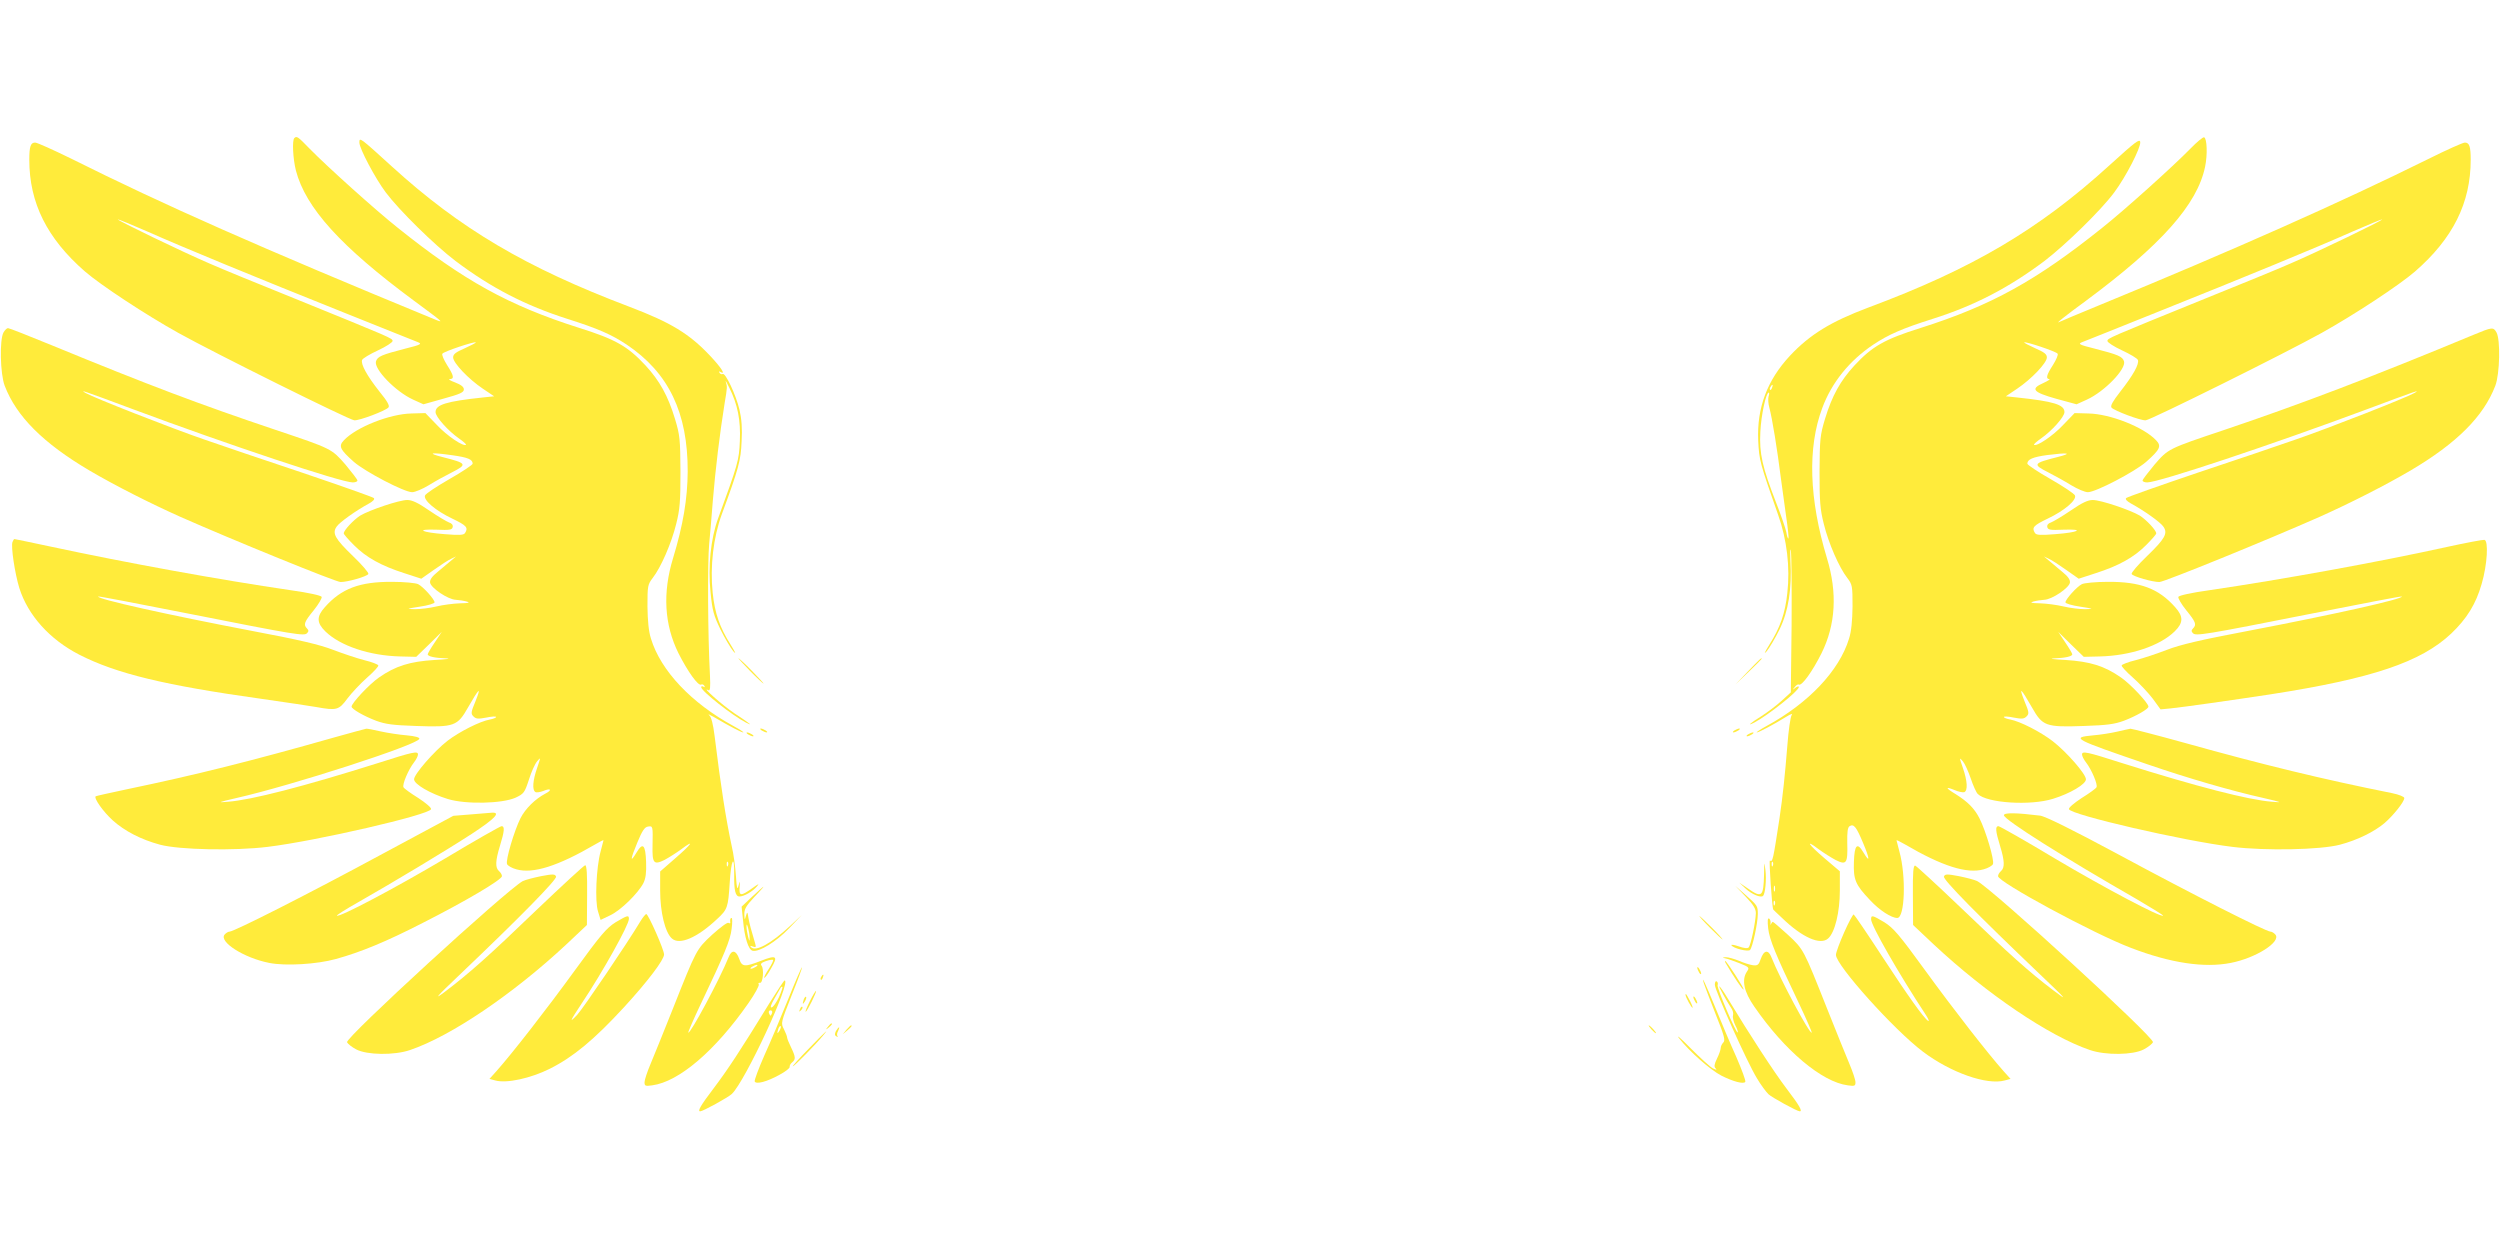
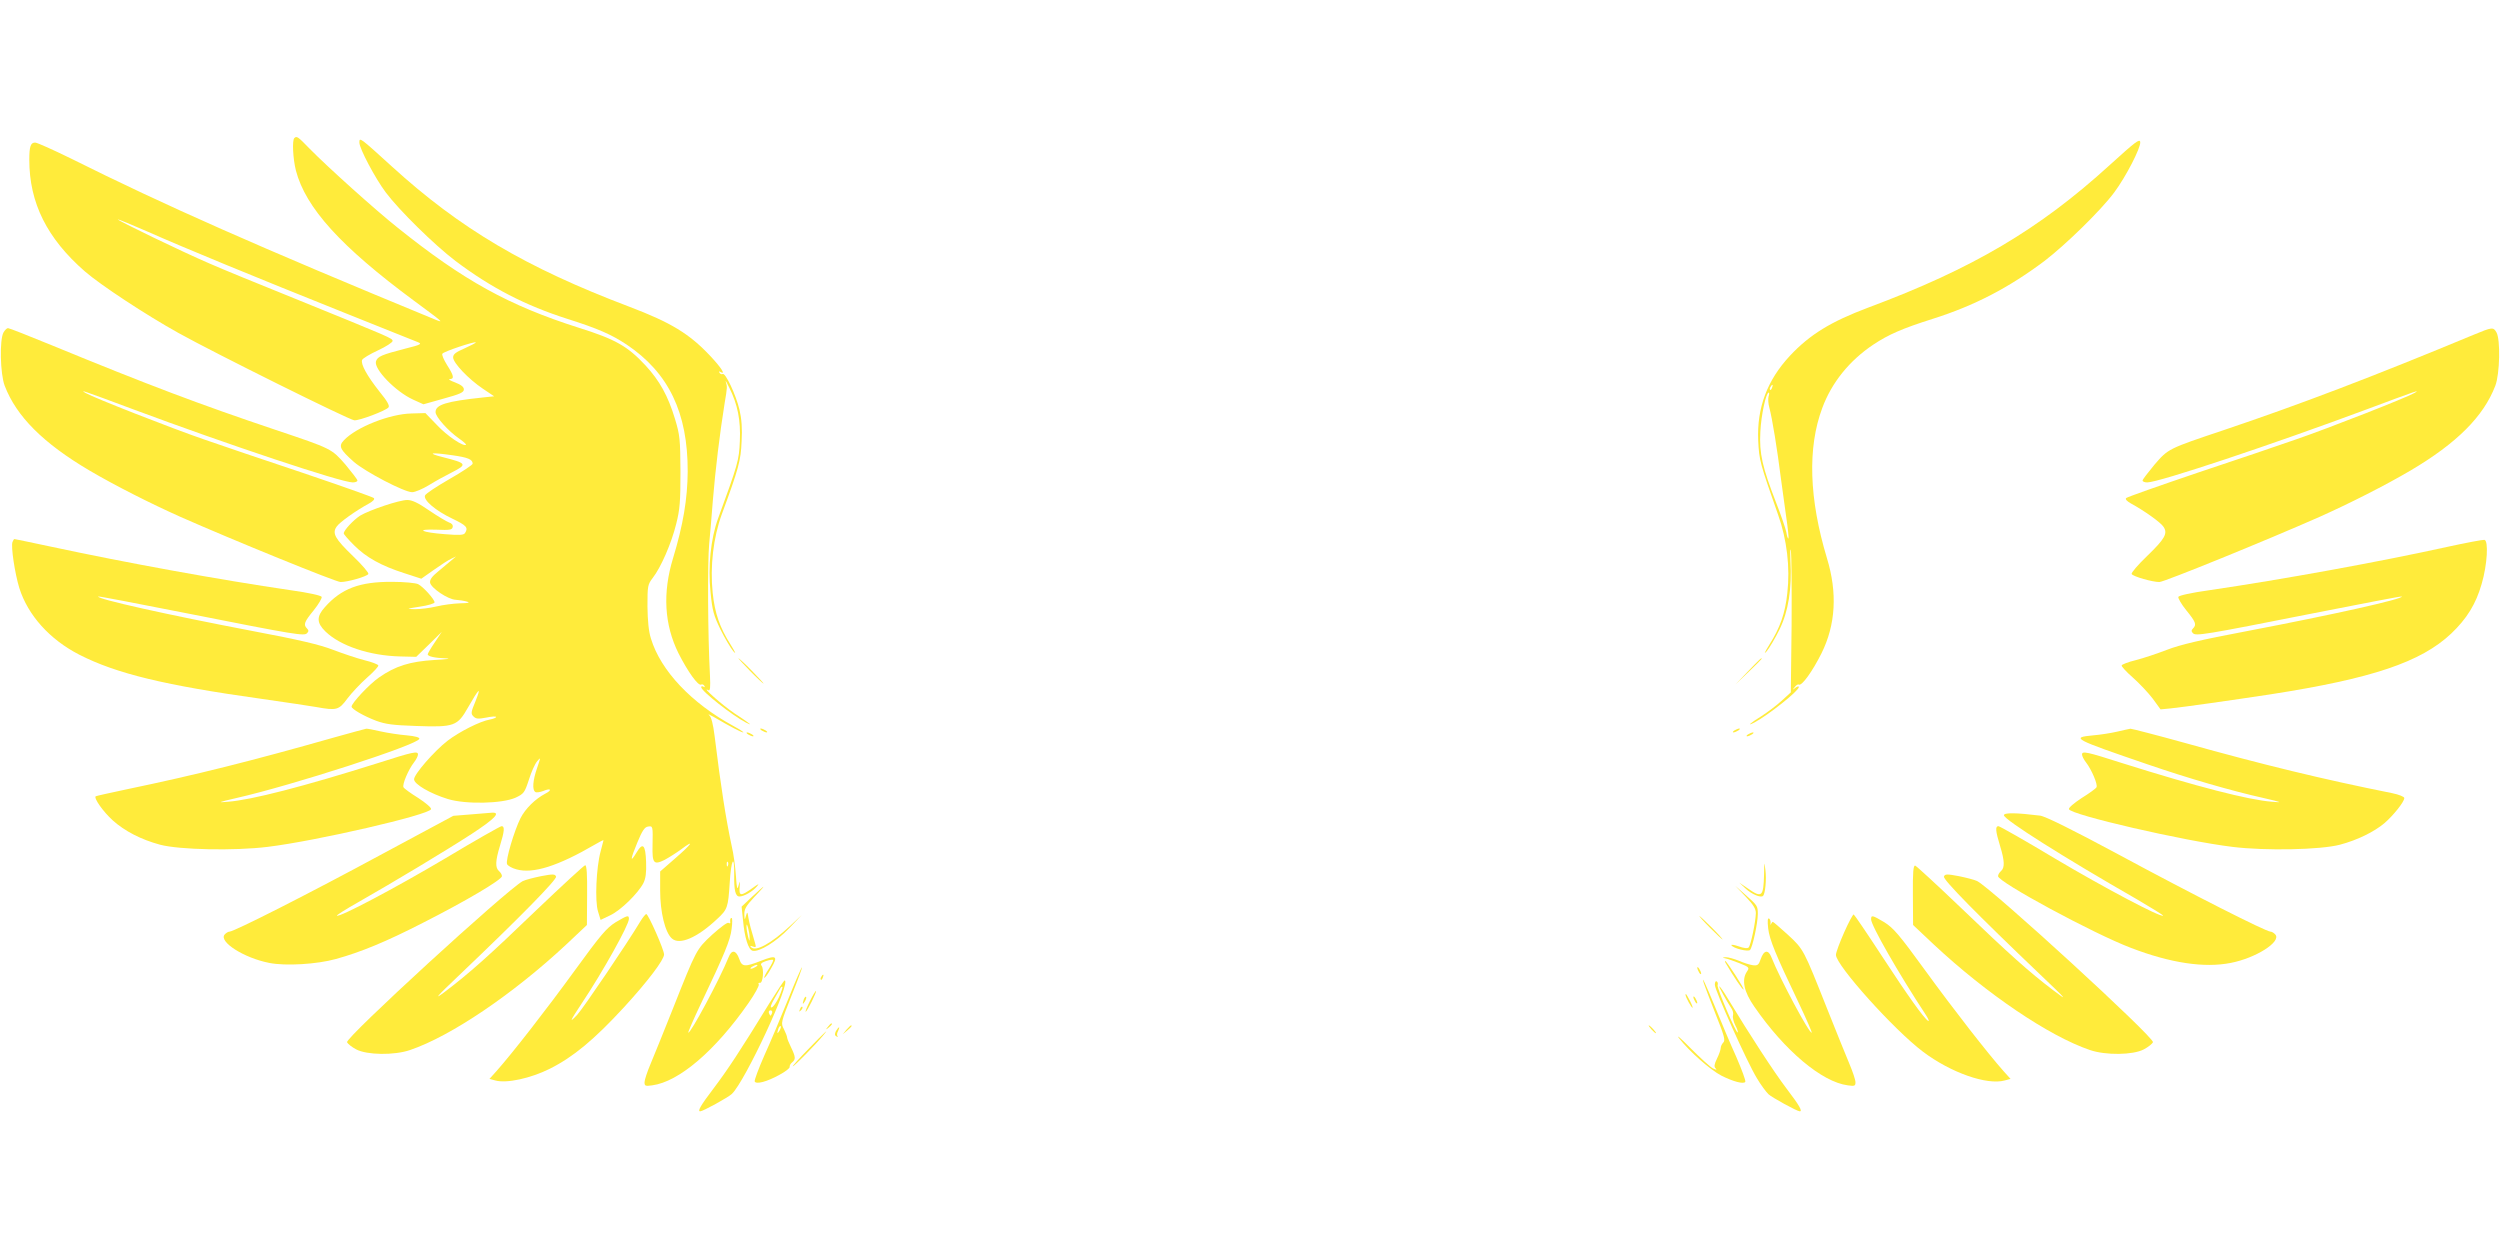
<svg xmlns="http://www.w3.org/2000/svg" version="1.0" width="1280pt" height="640pt" viewBox="0 0 1280 640" preserveAspectRatio="xMidYMid meet">
  <g transform="translate(0,640) scale(0.1,-0.1)" fill="#ffeb3b" stroke="none">
    <path d="M1507 5693 c-12 -11 -7 -107 8 -166 50 -191 229 -389 605 -667 149 -110 155 -115 110 -97 -908 374 -1387 586 -1868 826 -90 44 -172 81 -182 81 -23 0 -30 -19 -30 -88 0 -221 91 -403 285 -572 81 -70 310 -221 479 -315 185 -103 874 -445 900 -447 26 -2 161 49 175 66 7 8 -5 31 -46 81 -64 81 -97 141 -89 162 3 8 40 30 81 49 41 19 75 41 75 48 0 14 -3 15 -500 217 -179 72 -377 153 -440 181 -135 58 -471 220 -467 225 2 1 71 -27 153 -63 182 -81 544 -230 1009 -416 193 -77 361 -145 375 -150 22 -9 15 -13 -65 -33 -120 -31 -142 -40 -150 -65 -12 -39 100 -155 190 -196 l53 -24 103 29 c84 23 104 32 104 47 0 13 -14 24 -45 36 -25 9 -37 17 -27 17 24 1 21 17 -14 72 -17 27 -28 53 -24 58 6 11 165 64 171 58 2 -2 -23 -15 -56 -30 -46 -20 -60 -30 -60 -47 0 -28 79 -111 152 -160 l58 -39 -57 -6 c-189 -20 -243 -37 -243 -75 0 -24 64 -96 120 -135 22 -15 38 -30 36 -32 -12 -12 -98 46 -149 101 l-59 61 -71 -2 c-111 -2 -283 -70 -346 -137 -29 -30 -21 -47 51 -111 59 -51 258 -155 298 -155 15 0 53 16 86 36 32 20 85 49 117 65 82 42 78 47 -48 79 -82 21 -60 25 52 9 78 -11 103 -21 103 -43 0 -6 -54 -42 -119 -79 -66 -38 -122 -75 -125 -84 -9 -24 55 -78 139 -118 73 -35 84 -46 66 -74 -7 -11 -28 -12 -103 -6 -121 9 -155 27 -43 23 68 -3 80 -1 83 14 2 10 -5 19 -19 23 -11 4 -57 31 -101 61 -58 40 -88 54 -113 54 -41 0 -192 -51 -241 -80 -34 -22 -84 -75 -84 -91 0 -5 24 -32 53 -61 62 -62 139 -105 258 -143 l86 -28 64 45 c35 25 75 51 89 57 l25 12 -25 -21 c-14 -12 -44 -37 -68 -57 -30 -24 -42 -41 -40 -56 4 -27 92 -87 132 -88 17 -1 42 -5 56 -9 19 -6 10 -8 -35 -9 -33 -1 -87 -8 -120 -16 -33 -8 -82 -14 -110 -14 -47 1 -46 2 25 13 41 6 75 16 75 22 0 15 -58 80 -84 93 -11 6 -71 12 -133 12 -166 1 -260 -34 -345 -130 -43 -48 -42 -80 3 -124 76 -74 226 -124 382 -128 l83 -2 66 64 65 64 -36 -54 c-20 -29 -36 -57 -36 -61 0 -11 37 -19 95 -21 28 -1 1 -5 -60 -8 -126 -8 -199 -30 -285 -90 -49 -34 -140 -131 -140 -149 0 -12 62 -48 125 -72 49 -18 86 -23 205 -27 197 -7 212 -1 267 96 56 98 69 110 38 32 -24 -58 -25 -65 -11 -79 13 -13 24 -14 66 -6 27 6 50 7 50 3 0 -4 -15 -10 -32 -13 -51 -9 -157 -63 -217 -109 -68 -53 -171 -171 -171 -197 0 -25 82 -73 173 -101 91 -28 278 -24 347 7 42 20 46 25 68 92 12 39 31 81 42 94 19 23 19 22 0 -34 -22 -63 -26 -113 -9 -123 5 -4 24 -1 40 5 40 17 48 5 10 -14 -51 -27 -101 -76 -126 -125 -32 -64 -77 -215 -69 -235 3 -8 25 -21 48 -27 85 -24 212 16 404 128 23 14 42 23 42 21 0 -1 -7 -28 -15 -58 -22 -80 -30 -255 -13 -307 l13 -43 50 24 c53 25 141 111 169 164 12 24 16 53 14 109 -3 89 -17 102 -49 48 -34 -57 -32 -35 4 51 25 61 38 80 55 82 25 4 25 3 23 -98 -2 -90 6 -100 61 -73 24 13 62 37 85 54 73 55 55 28 -28 -44 l-79 -69 0 -98 c0 -109 25 -214 60 -245 39 -35 129 3 232 100 53 49 56 59 64 183 7 122 25 154 23 43 -1 -79 6 -111 27 -111 23 0 67 25 89 51 15 17 9 15 -24 -9 -58 -41 -68 -41 -64 6 2 35 2 35 -6 7 -6 -24 -9 -14 -13 50 -3 44 -12 114 -22 155 -29 136 -55 299 -87 560 -8 64 -17 99 -28 108 -9 8 1 4 22 -8 87 -51 143 -80 152 -80 6 0 -17 15 -50 33 -215 117 -372 283 -422 447 -12 37 -17 92 -18 165 0 105 1 112 27 146 42 54 96 178 120 276 19 75 22 114 22 268 -1 167 -3 187 -28 270 -36 119 -79 196 -151 274 -91 98 -154 134 -339 192 -362 115 -593 243 -931 514 -112 89 -359 311 -450 404 -60 62 -66 66 -78 54z m2220 -3725 c-3 -8 -6 -5 -6 6 -1 11 2 17 5 13 3 -3 4 -12 1 -19z" />
-     <path d="M11215 5639 c-91 -93 -338 -315 -450 -404 -338 -271 -569 -399 -931 -514 -185 -58 -248 -94 -339 -192 -72 -78 -115 -155 -151 -274 -25 -83 -27 -103 -28 -270 0 -154 3 -193 22 -268 24 -98 78 -222 120 -276 26 -34 27 -41 27 -146 -1 -73 -6 -128 -18 -165 -50 -164 -207 -330 -422 -447 -33 -18 -55 -33 -50 -33 10 0 84 39 152 81 21 13 33 17 27 9 -7 -8 -17 -80 -23 -160 -12 -149 -23 -255 -40 -370 -33 -215 -35 -225 -49 -216 -6 3 11 -242 17 -251 1 -1 20 -20 44 -42 104 -101 197 -142 237 -106 35 31 60 136 60 245 l0 99 -80 68 c-82 70 -101 100 -27 44 23 -17 61 -41 85 -54 56 -28 63 -18 60 86 -1 58 2 81 12 87 21 13 34 -2 69 -86 35 -83 36 -106 2 -49 -32 54 -46 41 -49 -48 -3 -91 7 -116 82 -195 49 -53 110 -92 140 -92 39 0 46 213 11 340 -8 30 -15 57 -15 58 0 2 19 -7 43 -21 191 -112 318 -152 403 -128 23 6 45 19 48 27 8 20 -37 171 -69 234 -26 51 -60 85 -122 124 -53 32 -55 41 -6 21 20 -9 43 -13 50 -11 19 8 16 58 -7 124 -19 55 -19 56 0 34 10 -12 28 -52 40 -87 12 -36 28 -72 36 -80 47 -47 270 -61 385 -25 88 27 169 75 169 100 0 27 -99 140 -170 195 -64 49 -166 101 -217 111 -18 3 -33 9 -33 13 0 4 23 3 50 -3 42 -8 53 -7 66 6 14 14 13 21 -11 79 -31 78 -18 66 38 -32 55 -97 70 -103 267 -96 119 4 156 9 205 27 63 24 125 60 125 72 0 18 -91 115 -140 149 -86 60 -159 82 -285 90 -60 3 -87 7 -60 8 58 2 95 10 95 21 0 4 -16 32 -36 61 l-36 54 65 -64 66 -64 83 2 c156 4 306 54 382 128 45 44 46 76 3 124 -85 96 -179 131 -345 130 -62 0 -122 -6 -133 -12 -26 -13 -84 -78 -84 -93 0 -6 34 -16 75 -22 71 -11 72 -12 25 -13 -27 0 -77 6 -110 14 -33 8 -87 15 -120 16 -45 1 -54 3 -35 9 14 4 39 8 56 9 40 1 128 61 132 88 2 15 -10 32 -40 56 -24 20 -54 45 -68 57 l-25 21 25 -12 c14 -6 54 -32 89 -57 l64 -45 86 28 c119 38 196 81 258 143 29 29 53 56 53 61 0 16 -50 69 -84 91 -49 29 -200 80 -241 80 -25 0 -55 -14 -113 -54 -44 -30 -90 -57 -101 -61 -14 -4 -21 -13 -19 -23 3 -15 15 -17 83 -14 112 4 78 -14 -43 -23 -75 -6 -96 -5 -103 6 -18 28 -7 39 66 74 84 40 148 94 139 118 -3 9 -59 46 -125 84 -65 37 -119 73 -119 79 0 22 28 34 101 44 110 14 133 10 54 -10 -126 -32 -130 -37 -47 -79 31 -16 84 -45 116 -65 33 -20 71 -36 86 -36 40 0 239 104 298 155 72 64 80 81 51 111 -63 67 -235 135 -346 137 l-71 2 -59 -61 c-51 -55 -137 -113 -149 -101 -2 2 14 17 36 32 56 39 120 111 120 135 0 38 -54 55 -243 75 l-57 6 58 39 c73 49 152 132 152 160 0 17 -14 27 -60 47 -33 15 -58 28 -56 30 6 6 165 -47 171 -58 4 -5 -7 -31 -24 -58 -33 -51 -38 -71 -18 -72 6 0 -7 -9 -31 -20 -68 -30 -54 -47 67 -81 l103 -28 53 24 c90 41 202 157 190 196 -8 25 -30 34 -150 65 -80 20 -87 24 -65 33 14 5 183 73 375 150 465 186 827 335 1009 416 82 36 151 64 153 63 4 -5 -332 -167 -467 -225 -63 -28 -261 -109 -440 -181 -497 -202 -500 -203 -500 -217 0 -7 34 -29 75 -48 41 -19 78 -41 81 -49 8 -21 -25 -79 -90 -162 -39 -50 -52 -73 -45 -82 14 -16 149 -67 175 -65 26 2 715 344 900 447 169 94 398 245 479 315 194 169 285 351 285 572 0 69 -7 88 -30 88 -10 0 -95 -38 -189 -85 -438 -217 -999 -467 -1676 -745 -110 -45 -204 -85 -210 -88 -26 -14 20 24 135 108 386 286 570 493 610 686 13 61 10 146 -5 151 -6 2 -37 -24 -70 -58z m-2138 -3671 c-3 -8 -6 -5 -6 6 -1 11 2 17 5 13 3 -3 4 -12 1 -19z m10 -130 c-3 -7 -5 -2 -5 12 0 14 2 19 5 13 2 -7 2 -19 0 -25z m0 -70 c-3 -8 -6 -5 -6 6 -1 11 2 17 5 13 3 -3 4 -12 1 -19z" />
    <path d="M1840 5670 c0 -30 81 -183 135 -255 69 -92 249 -269 357 -351 183 -138 358 -228 574 -297 155 -49 225 -80 302 -131 215 -144 314 -348 313 -651 -1 -138 -23 -272 -75 -443 -54 -177 -45 -340 28 -487 47 -93 101 -169 116 -160 5 3 12 0 16 -6 4 -8 3 -9 -4 -5 -7 4 -12 3 -12 -2 0 -20 160 -146 230 -182 38 -19 23 -7 -60 48 -61 41 -175 142 -133 118 9 -5 11 14 8 76 -11 202 -13 582 -4 673 5 55 14 156 19 225 13 157 35 339 60 495 14 83 14 84 6 110 -3 11 5 -3 18 -30 43 -86 59 -168 54 -274 -4 -98 -10 -118 -112 -397 -37 -103 -52 -245 -38 -377 9 -93 16 -118 51 -190 22 -45 52 -95 66 -112 16 -18 10 -5 -14 34 -56 88 -81 161 -92 265 -14 136 3 284 47 404 86 233 97 274 101 372 4 65 0 116 -11 163 -18 75 -72 191 -86 182 -5 -3 -12 0 -16 6 -4 8 -3 9 4 5 30 -18 6 20 -50 80 -108 115 -201 172 -417 254 -528 200 -865 399 -1215 718 -164 149 -166 151 -166 122z" />
    <path d="M10803 5556 c-363 -331 -704 -532 -1238 -731 -191 -72 -298 -137 -401 -247 -116 -125 -169 -265 -162 -433 5 -103 8 -113 102 -381 45 -126 62 -270 47 -401 -11 -104 -37 -177 -92 -264 -24 -39 -30 -52 -14 -34 14 17 44 67 66 112 46 94 64 209 56 353 -2 47 -2 69 2 50 4 -19 5 -190 4 -380 l-4 -345 -47 -43 c-26 -24 -73 -59 -104 -79 -58 -36 -78 -54 -35 -32 71 38 227 162 227 181 0 6 -8 4 -17 -3 -16 -13 -17 -12 -4 3 7 10 17 16 21 13 15 -9 70 68 116 160 73 147 82 310 28 487 -92 305 -100 566 -24 769 48 130 139 243 262 325 77 51 147 82 302 131 215 68 390 159 574 297 107 82 288 258 357 351 59 79 137 230 133 258 -3 18 -25 1 -155 -117z m-1730 -1141 c-3 -9 -8 -14 -10 -11 -3 3 -2 9 2 15 9 16 15 13 8 -4z m-18 -45 c-3 -10 -2 -36 4 -57 15 -56 40 -210 60 -368 6 -44 18 -129 26 -189 9 -60 14 -111 12 -113 -3 -2 -8 12 -11 32 -4 20 -27 87 -51 148 -72 185 -88 255 -82 366 4 86 29 201 43 201 3 0 3 -9 -1 -20z" />
    <path d="M18 4698 c-21 -37 -17 -213 6 -273 60 -157 197 -294 434 -434 131 -77 311 -168 465 -237 269 -119 797 -334 821 -334 36 0 134 28 142 41 3 6 -32 47 -79 92 -92 89 -107 116 -84 150 14 22 98 82 168 120 19 11 29 21 23 27 -5 5 -169 63 -364 129 -195 65 -422 142 -505 171 -166 57 -566 214 -605 237 -36 20 -22 16 240 -82 483 -180 1067 -375 1126 -375 13 0 24 4 24 10 0 5 -28 41 -61 81 -72 82 -69 81 -358 178 -387 130 -652 230 -1143 432 -119 49 -221 89 -227 89 -6 0 -16 -10 -23 -22z" />
    <path d="M12665 4686 c-517 -215 -890 -357 -1279 -488 -286 -96 -284 -95 -355 -177 -33 -40 -61 -76 -61 -81 0 -6 11 -10 24 -10 59 0 643 195 1126 375 262 98 276 102 240 82 -39 -23 -439 -180 -605 -237 -82 -29 -310 -106 -505 -171 -195 -66 -359 -124 -364 -129 -6 -6 4 -16 23 -27 70 -38 154 -98 168 -120 23 -34 8 -61 -84 -150 -47 -45 -82 -86 -79 -92 8 -13 106 -41 142 -41 24 0 552 215 821 334 154 69 334 160 465 237 237 140 374 277 434 434 23 60 27 236 6 273 -16 28 -21 28 -117 -12z" />
    <path d="M64 3625 c-9 -22 12 -161 35 -236 44 -139 155 -263 307 -341 190 -97 437 -157 939 -227 121 -17 244 -36 274 -41 105 -19 116 -16 160 44 22 29 67 77 101 107 33 29 59 57 57 62 -1 5 -34 18 -72 27 -39 10 -110 34 -160 53 -67 26 -172 51 -411 96 -435 83 -803 165 -791 177 2 2 205 -37 453 -86 565 -112 601 -117 616 -102 9 9 9 15 0 24 -20 20 -14 34 34 93 25 31 43 62 41 69 -3 7 -65 21 -158 34 -368 54 -840 140 -1223 222 -103 22 -190 40 -192 40 -3 0 -7 -7 -10 -15z" />
    <path d="M12530 3600 c-344 -76 -844 -167 -1219 -222 -93 -13 -155 -27 -158 -34 -2 -7 16 -38 41 -69 48 -59 54 -73 34 -93 -9 -9 -9 -15 0 -24 15 -15 51 -10 616 102 248 49 451 88 453 86 12 -12 -356 -94 -791 -177 -239 -45 -344 -70 -411 -96 -49 -19 -121 -43 -160 -53 -38 -9 -71 -22 -72 -27 -2 -5 24 -33 57 -62 34 -30 79 -78 102 -108 l40 -55 52 5 c67 7 300 40 511 72 521 81 770 165 925 311 80 76 127 152 156 254 29 98 36 223 14 226 -8 1 -94 -15 -190 -36z" />
    <path d="M3840 2965 c35 -36 67 -65 69 -65 3 0 -24 29 -59 65 -35 36 -67 65 -69 65 -3 0 24 -29 59 -65z" />
    <path d="M8950 2963 l-65 -68 68 65 c37 35 67 66 67 67 0 8 -10 -2 -70 -64z" />
    <path d="M1710 2624 c-422 -120 -705 -191 -1060 -265 -85 -18 -157 -34 -160 -36 -11 -9 38 -79 88 -124 60 -54 145 -98 242 -124 99 -26 379 -32 550 -11 248 30 828 164 837 193 3 7 -27 32 -65 57 -39 24 -73 49 -76 55 -8 13 25 91 54 128 11 14 20 32 20 40 0 19 -24 14 -205 -44 -381 -120 -648 -189 -768 -198 -56 -5 -52 -3 43 19 283 64 927 272 937 303 3 7 -20 14 -64 18 -37 3 -97 12 -133 20 -36 8 -69 15 -75 14 -5 -1 -80 -21 -165 -45z" />
    <path d="M3900 2660 c8 -5 20 -10 25 -10 6 0 3 5 -5 10 -8 5 -19 10 -25 10 -5 0 -3 -5 5 -10z" />
    <path d="M8880 2660 c-8 -5 -10 -10 -5 -10 6 0 17 5 25 10 8 5 11 10 5 10 -5 0 -17 -5 -25 -10z" />
    <path d="M10840 2654 c-30 -7 -86 -16 -123 -19 -116 -11 -103 -18 283 -150 201 -69 424 -134 590 -171 95 -22 99 -24 43 -19 -120 9 -387 78 -768 198 -181 58 -205 63 -205 44 0 -8 9 -26 20 -40 29 -37 62 -115 54 -128 -3 -6 -37 -31 -76 -55 -38 -25 -68 -50 -65 -57 9 -29 589 -163 837 -193 171 -21 451 -15 550 11 88 23 176 66 229 111 46 40 101 109 101 128 0 7 -28 18 -62 25 -350 70 -660 145 -1057 256 -148 41 -276 74 -283 74 -7 -1 -38 -8 -68 -15z" />
    <path d="M3830 2640 c8 -5 20 -10 25 -10 6 0 3 5 -5 10 -8 5 -19 10 -25 10 -5 0 -3 -5 5 -10z" />
    <path d="M8950 2640 c-8 -5 -10 -10 -5 -10 6 0 17 5 25 10 8 5 11 10 5 10 -5 0 -17 -5 -25 -10z" />
    <path d="M2408 2230 l-87 -7 -363 -195 c-375 -203 -760 -398 -783 -398 -7 0 -18 -7 -25 -15 -31 -37 100 -120 228 -145 83 -17 246 -7 342 20 127 35 258 89 445 185 219 111 405 221 405 239 0 8 -7 19 -15 26 -20 17 -19 52 5 130 23 75 25 100 8 100 -6 0 -137 -74 -290 -166 -253 -150 -542 -303 -553 -292 -3 2 46 33 108 68 181 103 449 264 583 351 119 78 150 111 102 108 -13 -1 -62 -5 -110 -9z" />
    <path d="M10260 2226 c0 -22 305 -215 682 -431 75 -44 135 -81 133 -83 -11 -11 -302 143 -553 292 -153 92 -284 166 -290 166 -17 0 -15 -25 8 -100 24 -78 25 -113 5 -130 -8 -7 -15 -18 -15 -26 0 -30 488 -294 680 -367 203 -78 377 -104 512 -77 128 25 259 108 228 145 -7 8 -18 15 -25 15 -23 0 -406 194 -780 396 -238 128 -374 195 -400 198 -121 15 -185 16 -185 2z" />
    <path d="M9032 1923 c-3 -115 -11 -122 -83 -72 l-44 30 32 -30 c32 -30 78 -49 90 -38 11 12 18 83 12 132 -6 47 -6 46 -7 -22z" />
    <path d="M2745 1739 c-243 -234 -343 -323 -470 -419 -56 -42 -42 -25 75 86 315 300 503 492 497 506 -5 13 -14 14 -77 2 -39 -8 -81 -19 -93 -25 -82 -44 -909 -802 -900 -825 3 -8 24 -25 47 -37 55 -29 195 -31 276 -3 209 71 528 287 800 541 l105 99 1 153 c1 107 -2 153 -10 153 -6 -1 -119 -105 -251 -231z" />
    <path d="M9794 1817 l1 -153 105 -99 c272 -254 591 -470 800 -541 81 -28 221 -26 276 3 23 12 44 29 47 37 9 23 -818 781 -900 825 -12 6 -54 17 -93 25 -63 12 -72 11 -77 -2 -6 -15 171 -195 492 -501 142 -135 145 -140 66 -80 -121 92 -220 180 -471 421 -122 117 -228 214 -234 216 -10 2 -13 -33 -12 -151z" />
    <path d="M3851 1809 l-54 -51 7 -67 c8 -92 28 -155 50 -159 34 -7 121 47 186 115 l65 68 -60 -56 c-96 -89 -175 -133 -199 -109 -8 8 -5 9 8 4 17 -6 18 -4 12 17 -22 73 -28 97 -34 129 -5 33 -6 34 -13 10 -6 -23 -7 -22 -8 8 -1 27 9 44 50 88 29 30 50 54 48 54 -2 0 -28 -23 -58 -51z m-13 -209 c0 -22 -1 -22 -8 5 -4 17 -8 39 -8 50 0 16 2 15 8 -5 4 -14 8 -36 8 -50z" />
    <path d="M8938 1809 c39 -41 52 -62 52 -84 -1 -45 -26 -165 -37 -176 -6 -6 -24 -4 -52 6 -23 8 -39 10 -36 5 10 -16 85 -34 95 -24 13 13 40 138 40 184 0 42 -2 44 -65 100 l-50 44 53 -55z" />
    <path d="M3279 1683 c-69 -115 -292 -444 -323 -478 -44 -47 -39 -35 24 60 106 159 240 399 240 430 0 21 -7 19 -68 -17 -46 -29 -75 -62 -210 -248 -146 -201 -320 -424 -400 -514 l-36 -40 30 -8 c58 -16 181 11 279 60 120 60 227 149 380 315 122 133 205 243 205 270 0 25 -81 207 -91 207 -4 0 -18 -17 -30 -37z" />
    <path d="M9442 1626 c-23 -52 -42 -103 -42 -115 0 -53 298 -385 446 -496 142 -107 327 -172 418 -147 l30 8 -36 40 c-80 90 -254 313 -400 514 -135 186 -164 219 -210 248 -62 37 -68 38 -68 15 0 -31 138 -273 282 -492 12 -19 17 -32 10 -28 -23 15 -104 129 -238 334 -75 115 -139 209 -143 211 -4 1 -26 -40 -49 -92z" />
    <path d="M8755 1650 c33 -33 62 -60 64 -60 3 0 -21 27 -54 60 -33 33 -62 60 -64 60 -3 0 21 -27 54 -60z" />
    <path d="M3739 1693 c-1 -5 -1 -12 0 -16 1 -5 -3 -6 -9 -2 -6 4 -43 -24 -83 -60 -82 -76 -81 -75 -202 -380 -46 -115 -97 -242 -114 -282 -17 -40 -31 -82 -31 -94 0 -19 4 -21 39 -16 137 18 323 177 493 421 33 47 56 90 53 96 -4 6 -1 9 6 8 15 -4 22 71 8 88 -7 8 -1 15 22 23 18 6 34 9 37 6 3 -2 -7 -23 -22 -46 -15 -22 -25 -43 -23 -45 3 -3 19 19 35 48 37 63 28 70 -51 39 -84 -33 -98 -32 -112 9 -16 46 -39 50 -55 8 -43 -108 -197 -395 -206 -385 -2 2 28 71 67 153 117 246 149 322 155 379 4 30 4 55 0 55 -3 0 -7 -3 -7 -7z m131 -243 c-8 -5 -19 -10 -25 -10 -5 0 -3 5 5 10 8 5 20 10 25 10 6 0 3 -5 -5 -10z" />
    <path d="M9053 1647 c7 -59 38 -134 156 -381 39 -82 69 -151 67 -153 -10 -10 -163 276 -206 385 -16 42 -39 38 -55 -8 -10 -30 -16 -35 -40 -32 -15 2 -47 12 -72 23 -25 10 -54 18 -66 18 -20 -1 -21 -2 -2 -6 11 -2 43 -14 72 -25 50 -20 51 -22 37 -43 -28 -42 -15 -103 38 -179 155 -225 346 -386 479 -403 35 -5 39 -3 39 16 0 12 -14 54 -31 94 -17 40 -68 167 -114 282 -121 305 -120 304 -201 379 -40 36 -74 66 -77 66 -3 0 -7 -6 -10 -12 -2 -7 -3 -5 -2 4 2 10 -2 21 -7 25 -8 4 -9 -11 -5 -50z" />
    <path d="M8836 1468 c41 -70 87 -138 91 -134 5 4 -87 146 -94 146 -2 0 -1 -6 3 -12z" />
    <path d="M4035 1283 c-37 -92 -92 -222 -122 -288 -29 -66 -51 -125 -49 -132 7 -16 62 -2 127 34 30 16 53 34 52 40 -1 6 4 17 12 23 20 16 19 28 -5 78 -11 22 -20 45 -20 50 0 5 -7 24 -16 42 -17 32 -16 34 39 173 31 77 55 142 53 144 -2 2 -34 -72 -71 -164z m-44 -160 c-12 -20 -14 -14 -5 12 4 9 9 14 11 11 3 -2 0 -13 -6 -23z" />
    <path d="M8690 1445 c0 -5 5 -17 10 -25 5 -8 10 -10 10 -5 0 6 -5 17 -10 25 -5 8 -10 11 -10 5z" />
    <path d="M4205 1399 c-4 -6 -5 -12 -2 -15 2 -3 7 2 10 11 7 17 1 20 -8 4z" />
-     <path d="M3939 1263 c-151 -246 -214 -341 -285 -435 -67 -88 -84 -118 -69 -118 14 0 143 71 162 89 68 64 308 581 270 581 -3 0 -38 -53 -78 -117z m49 31 c-13 -27 -29 -50 -37 -52 -9 -2 -4 14 14 45 15 26 30 52 32 56 3 5 7 6 9 4 2 -2 -6 -26 -18 -53z m-35 -81 c-3 -7 -6 -13 -8 -13 -2 0 -5 6 -8 13 -3 8 1 14 8 14 7 0 11 -6 8 -14z" />
+     <path d="M3939 1263 c-151 -246 -214 -341 -285 -435 -67 -88 -84 -118 -69 -118 14 0 143 71 162 89 68 64 308 581 270 581 -3 0 -38 -53 -78 -117m49 31 c-13 -27 -29 -50 -37 -52 -9 -2 -4 14 14 45 15 26 30 52 32 56 3 5 7 6 9 4 2 -2 -6 -26 -18 -53z m-35 -81 c-3 -7 -6 -13 -8 -13 -2 0 -5 6 -8 13 -3 8 1 14 8 14 7 0 11 -6 8 -14z" />
    <path d="M8724 1365 c3 -11 30 -81 59 -155 45 -112 52 -137 40 -148 -7 -7 -13 -20 -13 -28 0 -8 -8 -32 -19 -54 -14 -29 -16 -42 -7 -50 8 -9 4 -9 -14 0 -14 7 -65 54 -115 104 -49 50 -75 72 -58 50 53 -68 160 -162 216 -191 61 -31 115 -45 123 -32 3 6 -18 62 -46 127 -29 64 -77 178 -107 252 -51 124 -75 175 -59 125z" />
    <path d="M8780 1358 c0 -29 165 -396 215 -478 20 -34 47 -70 59 -82 18 -17 147 -88 161 -88 15 0 -2 30 -69 118 -65 86 -185 270 -300 460 -20 34 -40 62 -43 62 -5 0 37 -75 62 -113 7 -10 11 -26 8 -36 -3 -10 3 -33 12 -51 9 -17 15 -34 12 -36 -7 -8 -108 229 -103 242 3 7 1 16 -4 19 -6 4 -10 -4 -10 -17z" />
    <path d="M4147 1275 c-15 -30 -25 -55 -22 -55 7 0 57 101 53 106 -2 2 -16 -21 -31 -51z" />
    <path d="M8630 1306 c0 -11 30 -66 36 -66 2 0 -3 15 -12 33 -19 36 -24 44 -24 33z" />
    <path d="M4116 1285 c-9 -26 -7 -32 5 -12 6 10 9 21 6 23 -2 3 -7 -2 -11 -11z" />
    <path d="M8670 1295 c0 -5 5 -17 10 -25 5 -8 10 -10 10 -5 0 6 -5 17 -10 25 -5 8 -10 11 -10 5z" />
    <path d="M4096 1233 c-6 -14 -5 -15 5 -6 7 7 10 15 7 18 -3 3 -9 -2 -12 -12z" />
    <path d="M4239 1143 c-13 -16 -12 -17 4 -4 16 13 21 21 13 21 -2 0 -10 -8 -17 -17z" />
    <path d="M4334 1128 l-19 -23 23 19 c21 18 27 26 19 26 -2 0 -12 -10 -23 -22z" />
    <path d="M8455 1130 c10 -11 20 -20 23 -20 3 0 -3 9 -13 20 -10 11 -20 20 -23 20 -3 0 3 -9 13 -20z" />
    <path d="M4280 1121 c-7 -15 -7 -22 2 -27 7 -4 10 -4 6 1 -4 4 -3 16 3 26 5 11 7 19 5 19 -3 0 -10 -9 -16 -19z" />
    <path d="M4139 1029 c-48 -49 -84 -89 -80 -89 7 0 120 115 155 158 37 43 10 19 -75 -69z" />
  </g>
</svg>